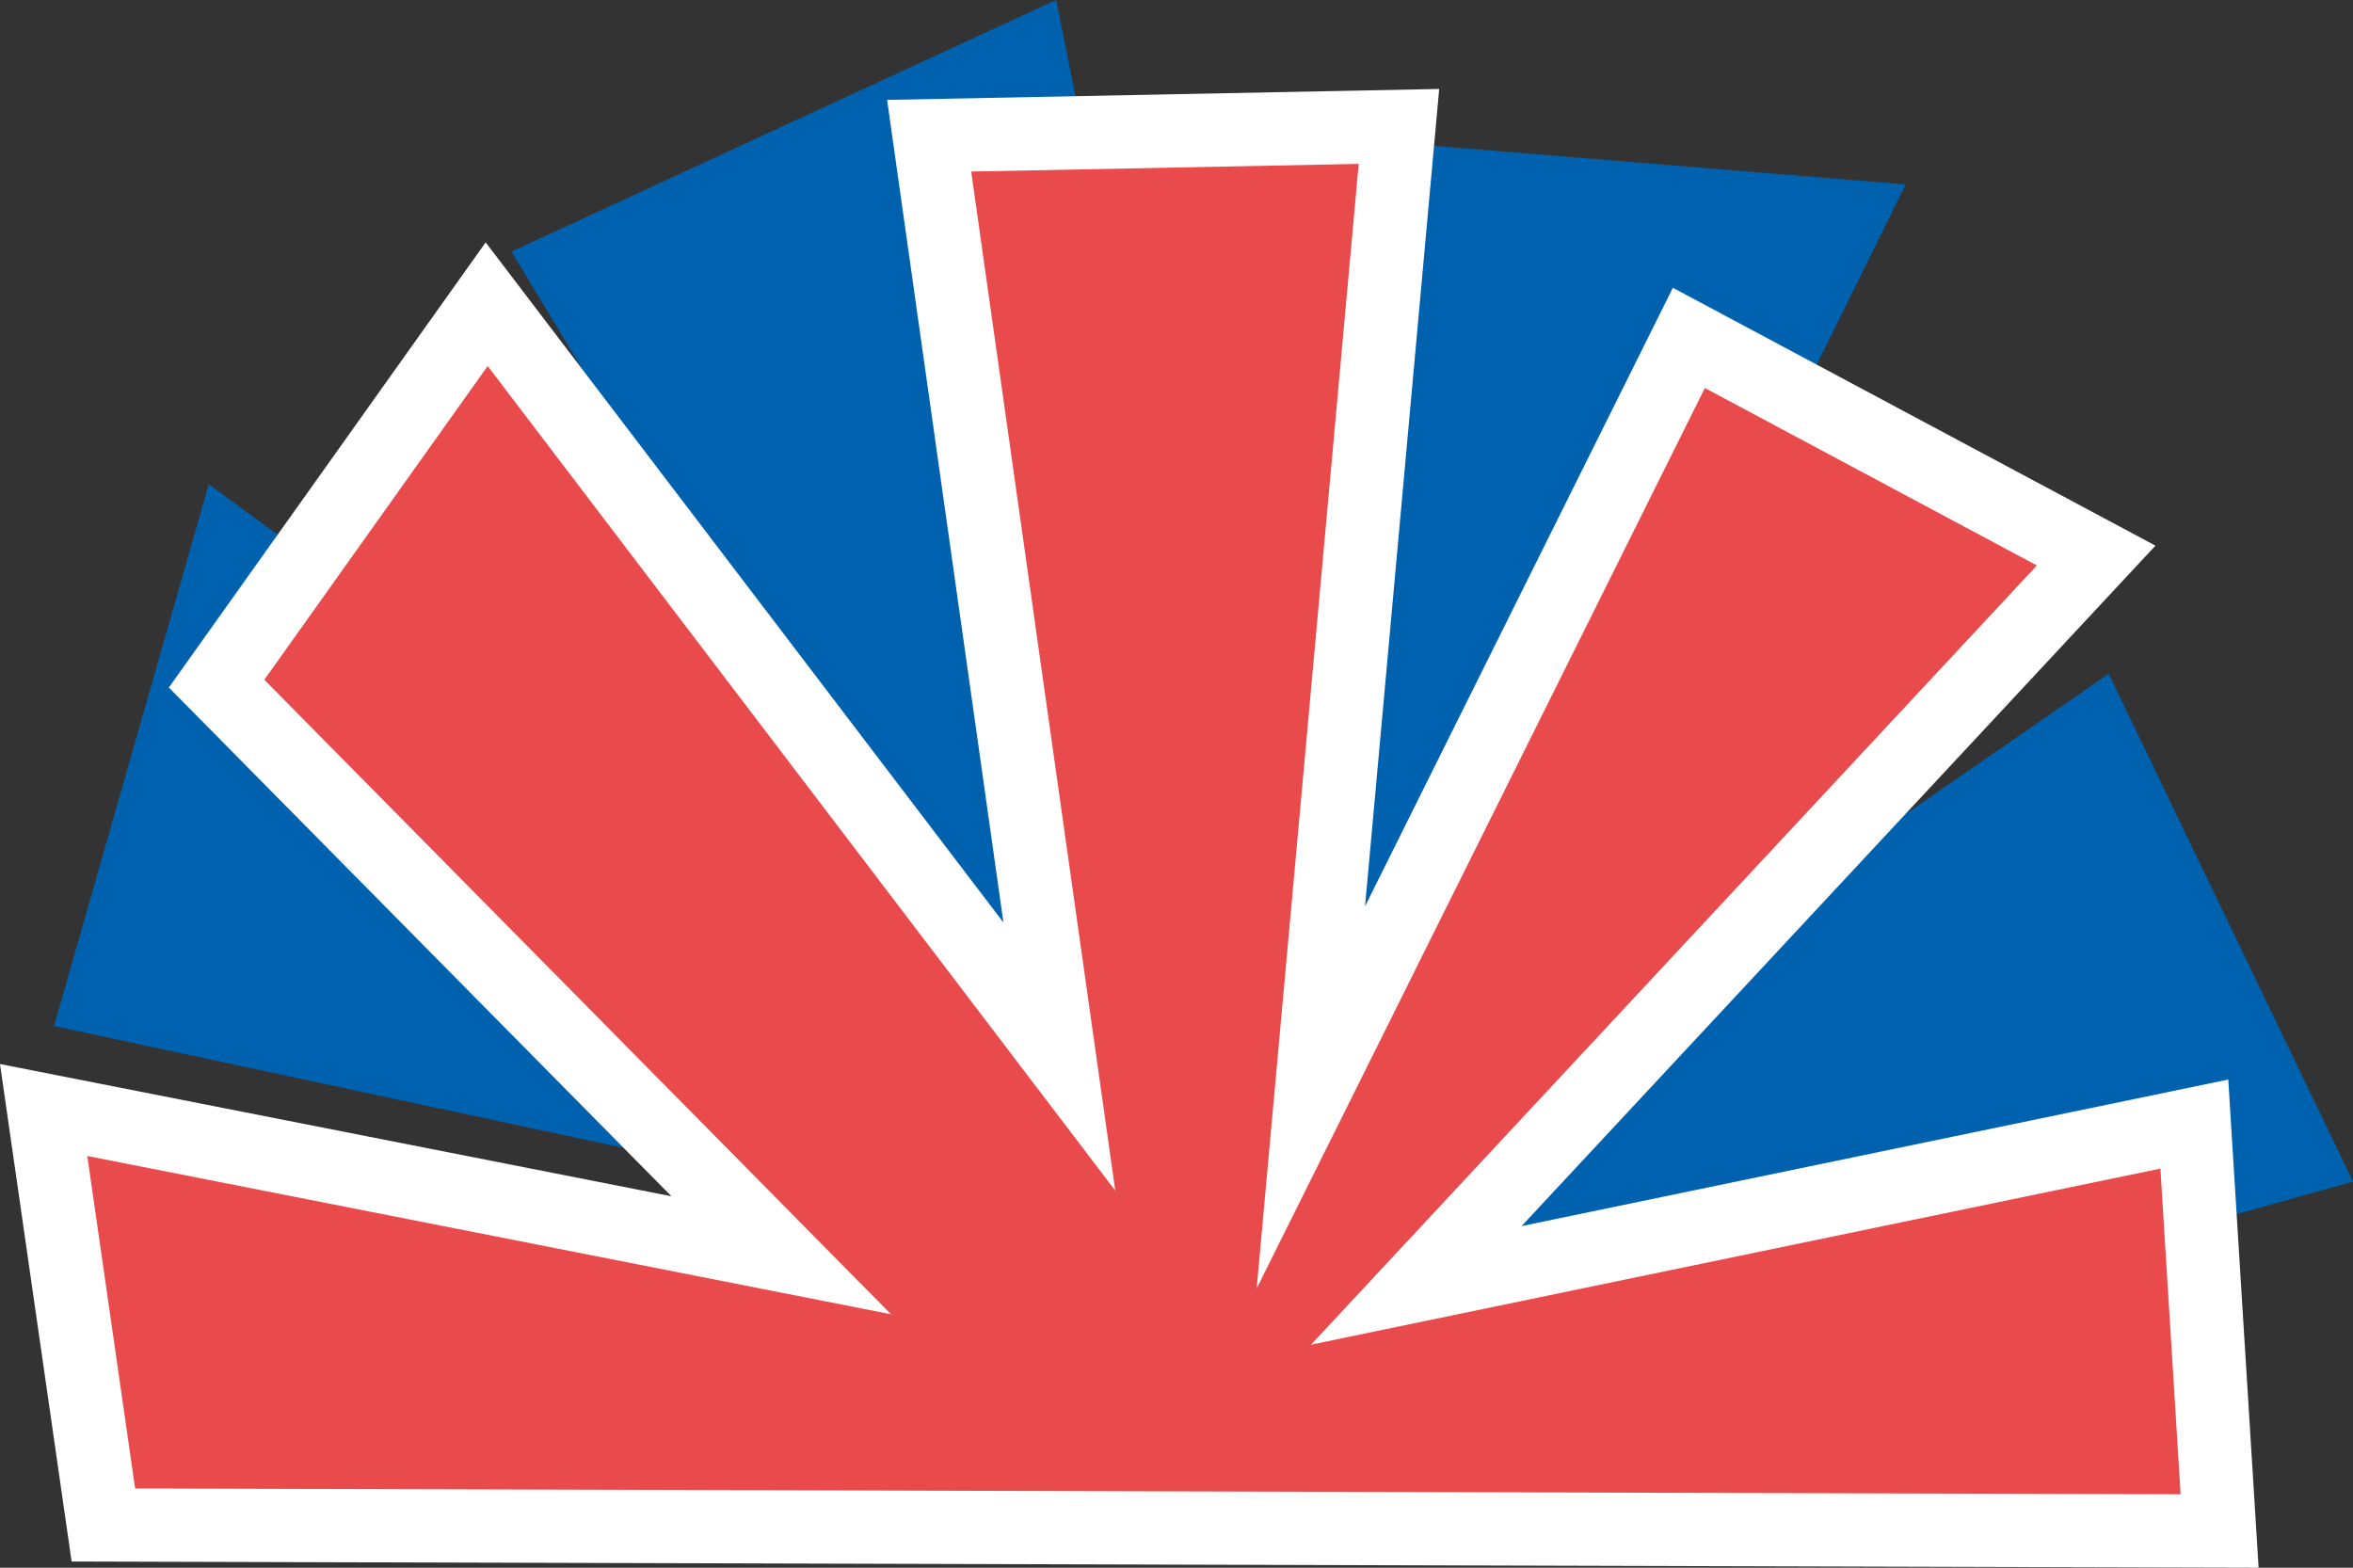
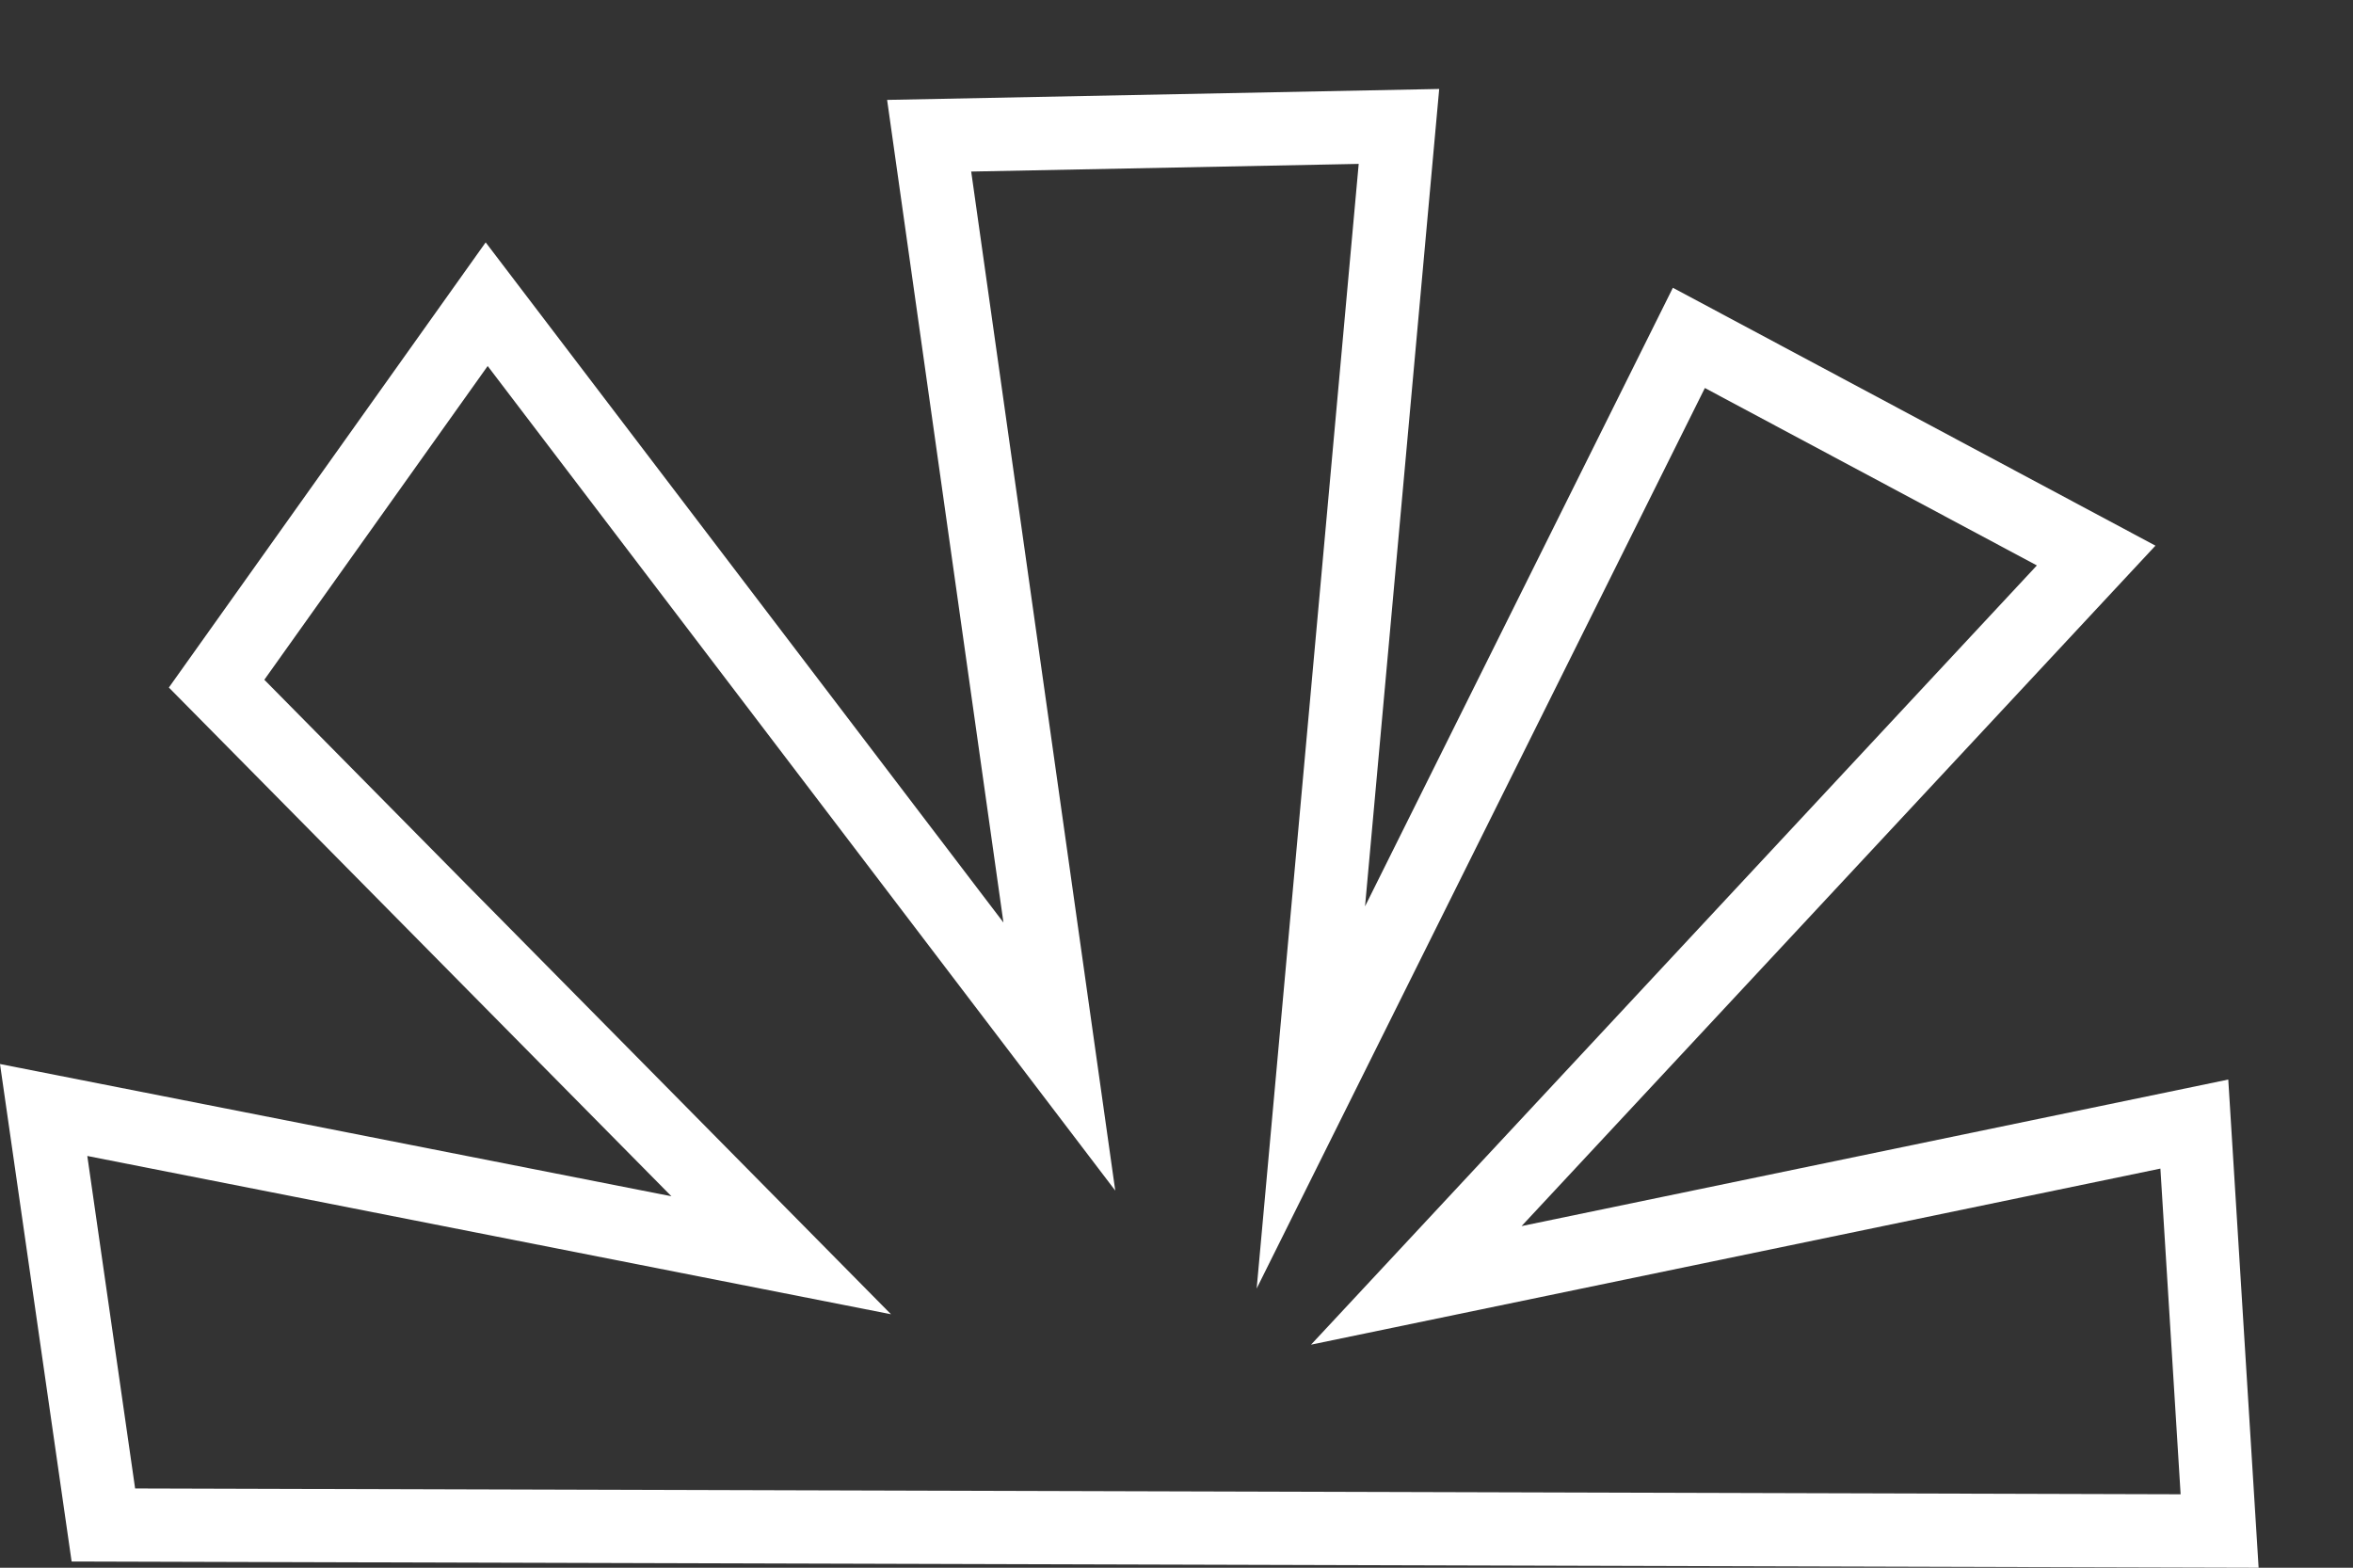
<svg xmlns="http://www.w3.org/2000/svg" width="146.997" height="97.942" viewBox="0 0 146.997 97.942">
  <rect x="0" y="0" width="146.997" height="97.942" fill="#333333" stroke="none" />
  <g id="Groupe_210" data-name="Groupe 210" transform="translate(-1739.222 -566.663)">
-     <path id="Tracé_174" data-name="Tracé 174" d="M174.443,0,140.417,15.72,171.175,66.7,121.509,30.248,111.841,64.1,174.083,77.42l-.2,8.065,8.508,8.747,73.073-20.413L240.2,42.094l-42.126,29.1,29.44-59.669L190.547,8.5l-3.429,54.275Z" transform="translate(1630.756 566.662)" fill="#0062ae" />
-     <path id="Tracé_175" data-name="Tracé 175" d="M114.616,99.034,110.884,73.11l46.077,9.075L121.689,46.469l16.872-23.7,35.781,47-8.136-57.528,29.349-.581-5.5,60.662,23.613-47.452,25.445,13.6L196.639,84.063l48.605-10.078,1.578,25.422Z" transform="translate(1631.064 562.901)" fill="#e94b4c" />
    <path id="Tracé_176" data-name="Tracé 176" d="M115.3,95.635,243.087,96l-1.263-20.347-53.062,11,45.345-48.681L213.366,26.887l-28,56.258,6.374-70.259-24.208.479,9,63.664L137.325,25.514l-13.953,19.6,39.149,39.639-50.208-9.888Zm132.659,4.955L111.333,100.2l-4.474-31.079,41.946,8.262L117.408,45.6,137.2,17.789,169.546,60.28,162.279,8.888l34.49-.683L192.136,59.27l19.231-38.645,30.148,16.111-39.6,42.509,44.149-9.155Z" transform="translate(1632.363 564.016)" fill="#fff" />
  </g>
</svg>